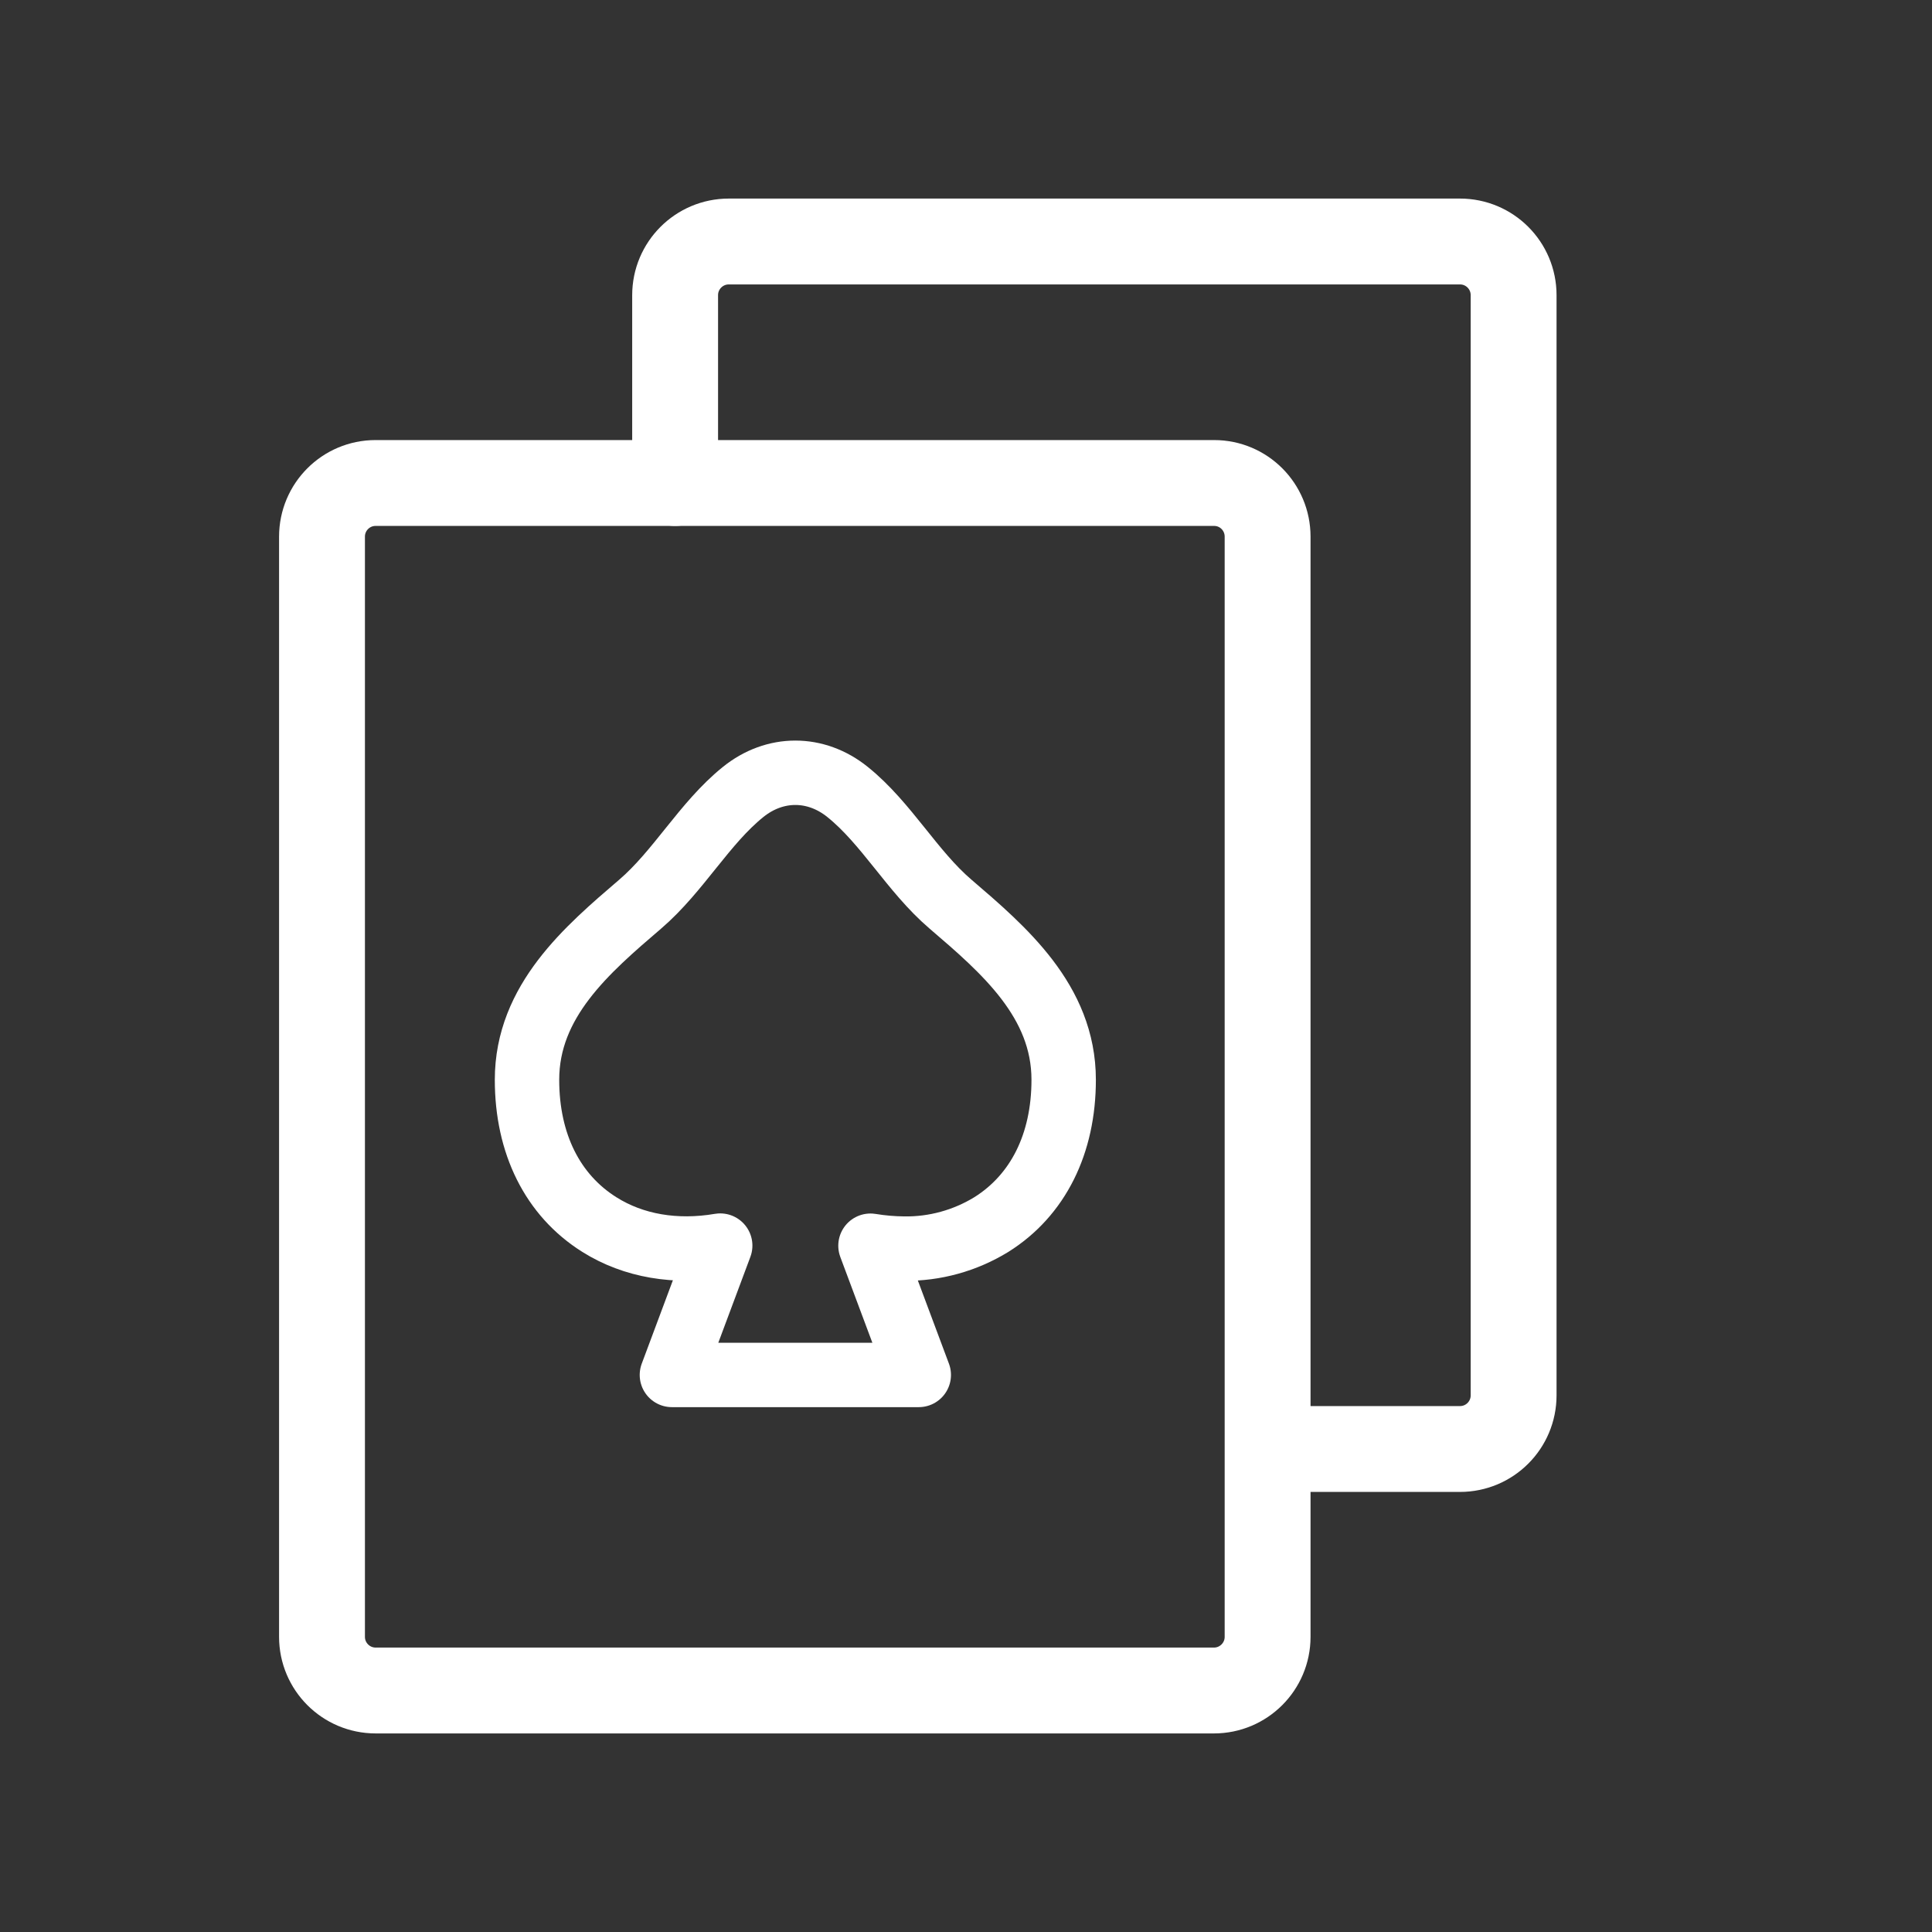
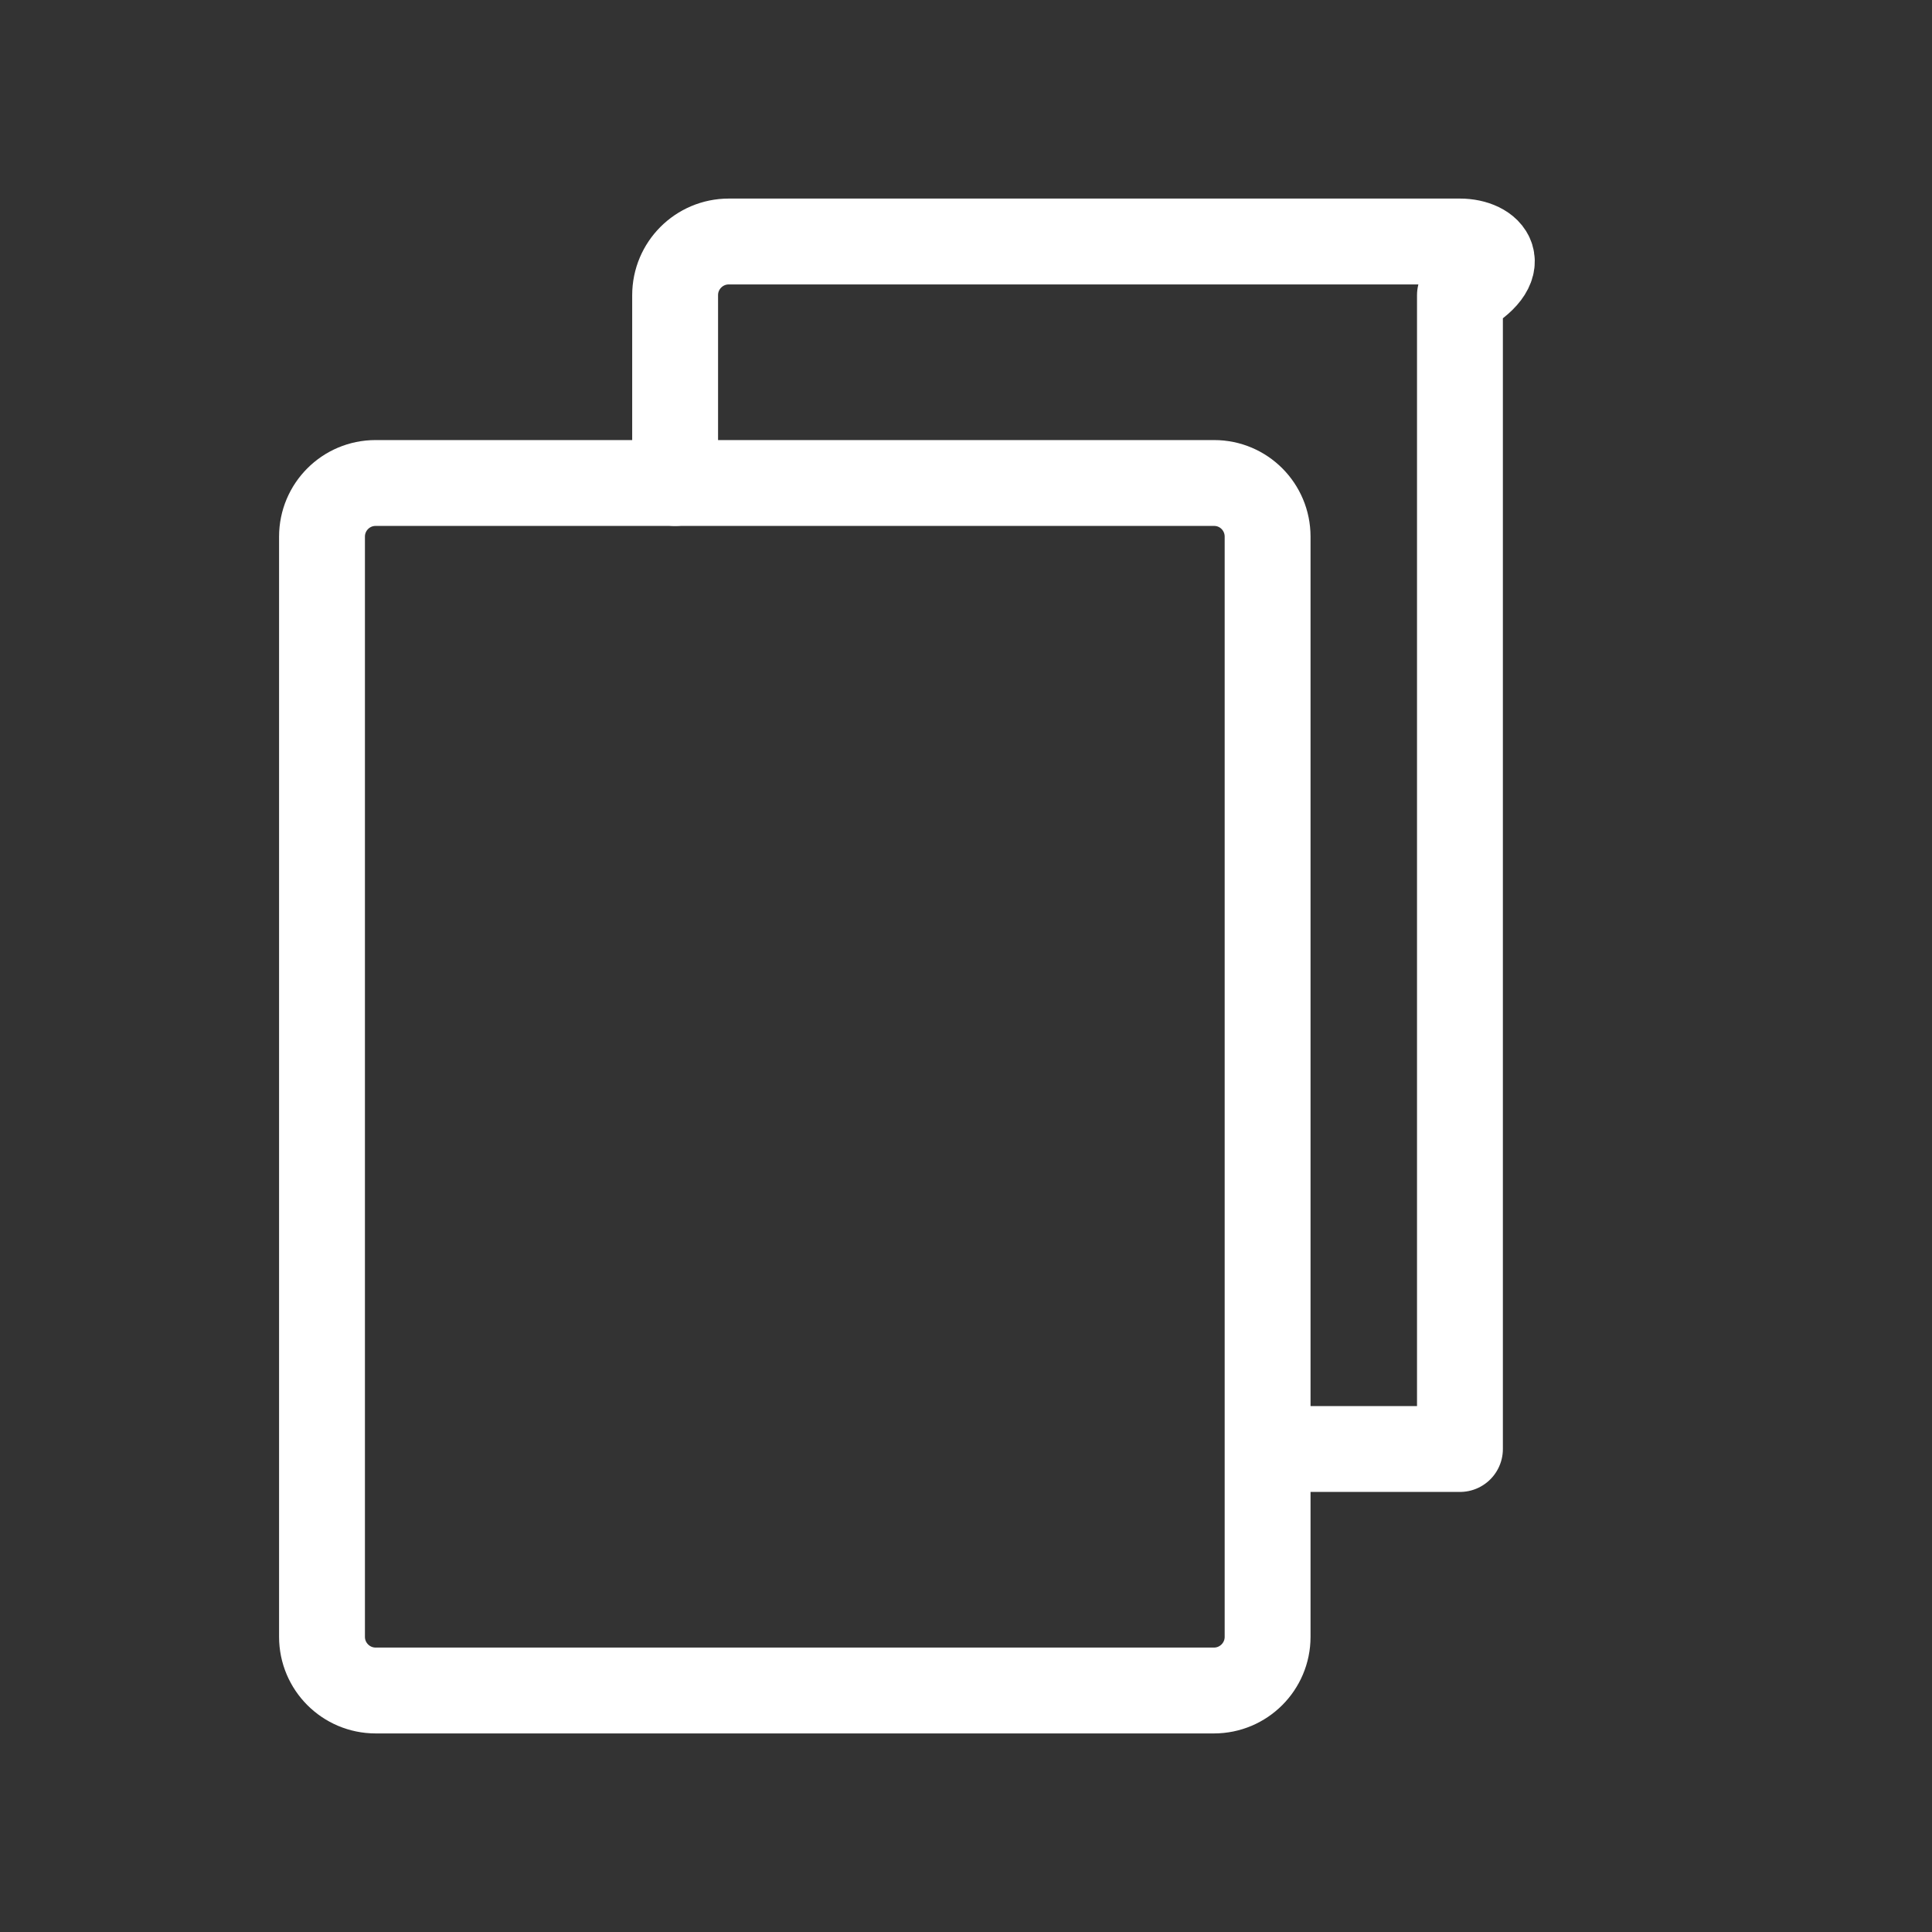
<svg xmlns="http://www.w3.org/2000/svg" width="18" height="18" viewBox="0 0 18 18" fill="none">
  <rect x="0" y="0" width="18" height="18" fill="#333333" stroke="none" />
  <path d="M11.81 15.25C11.81 15.526 11.586 15.75 11.31 15.75H3.5C3.224 15.75 3 15.526 3 15.25V5C3 4.724 3.223 4.5 3.499 4.5C5.024 4.5 9.622 4.5 11.312 4.5C11.588 4.5 11.81 4.724 11.81 5V15.25Z" stroke="white" stroke-width="0.8" stroke-linecap="round" stroke-linejoin="round" />
-   <path d="M8.856 8.424C8.497 8.117 8.26 7.671 7.897 7.379C7.601 7.14 7.219 7.14 6.923 7.379C6.561 7.671 6.323 8.116 5.964 8.424C5.47 8.847 4.91 9.326 4.91 10.06C4.91 10.657 5.149 11.136 5.584 11.409C5.903 11.61 6.298 11.675 6.71 11.605L6.26 12.81L8.56 12.81L8.11 11.606C8.213 11.623 8.318 11.632 8.423 11.633C8.709 11.637 8.991 11.559 9.236 11.409C9.671 11.136 9.91 10.657 9.91 10.06C9.91 9.326 9.35 8.847 8.856 8.424Z" stroke="white" stroke-width="0.6" stroke-linecap="round" stroke-linejoin="round" />
-   <path d="M12 13.5H13.602C13.879 13.5 14.102 13.276 14.102 13V2.75C14.102 2.474 13.879 2.25 13.602 2.25H6.79C6.514 2.25 6.29 2.474 6.29 2.75V4.5" stroke="white" stroke-width="0.8" stroke-linecap="round" stroke-linejoin="round" />
+   <path d="M12 13.5H13.602V2.75C14.102 2.474 13.879 2.25 13.602 2.25H6.79C6.514 2.25 6.29 2.474 6.29 2.75V4.5" stroke="white" stroke-width="0.8" stroke-linecap="round" stroke-linejoin="round" />
</svg>